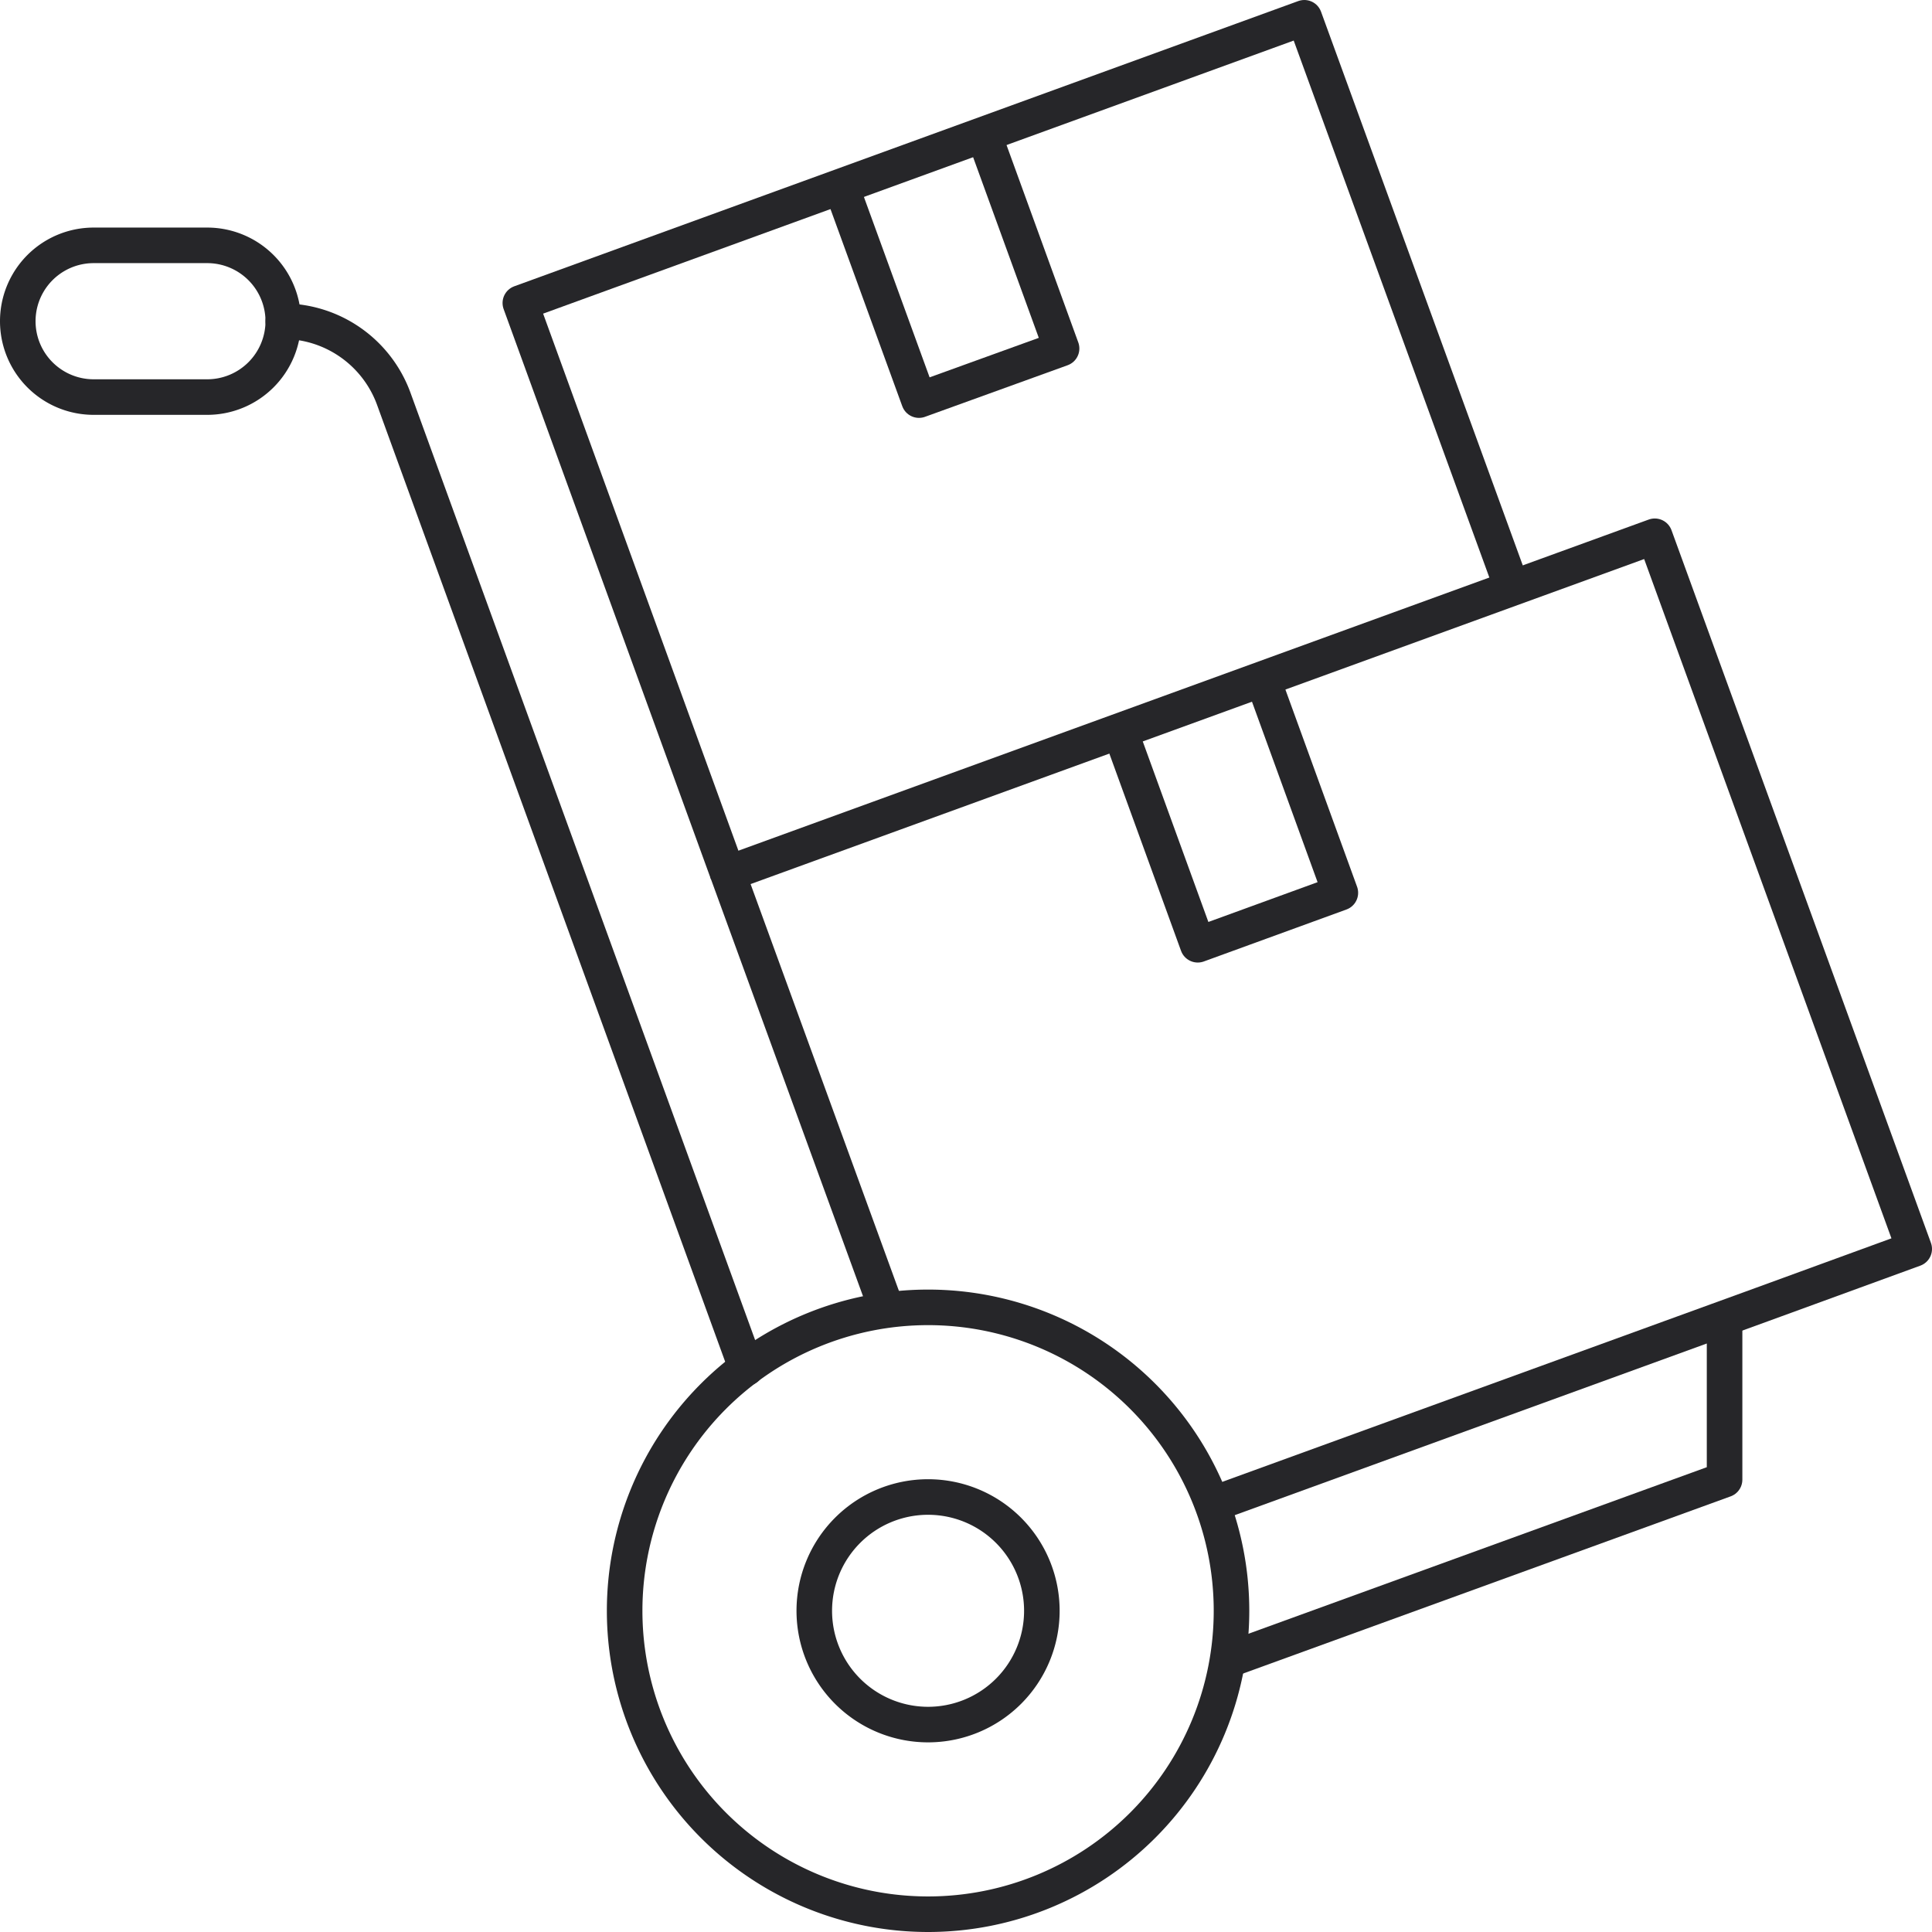
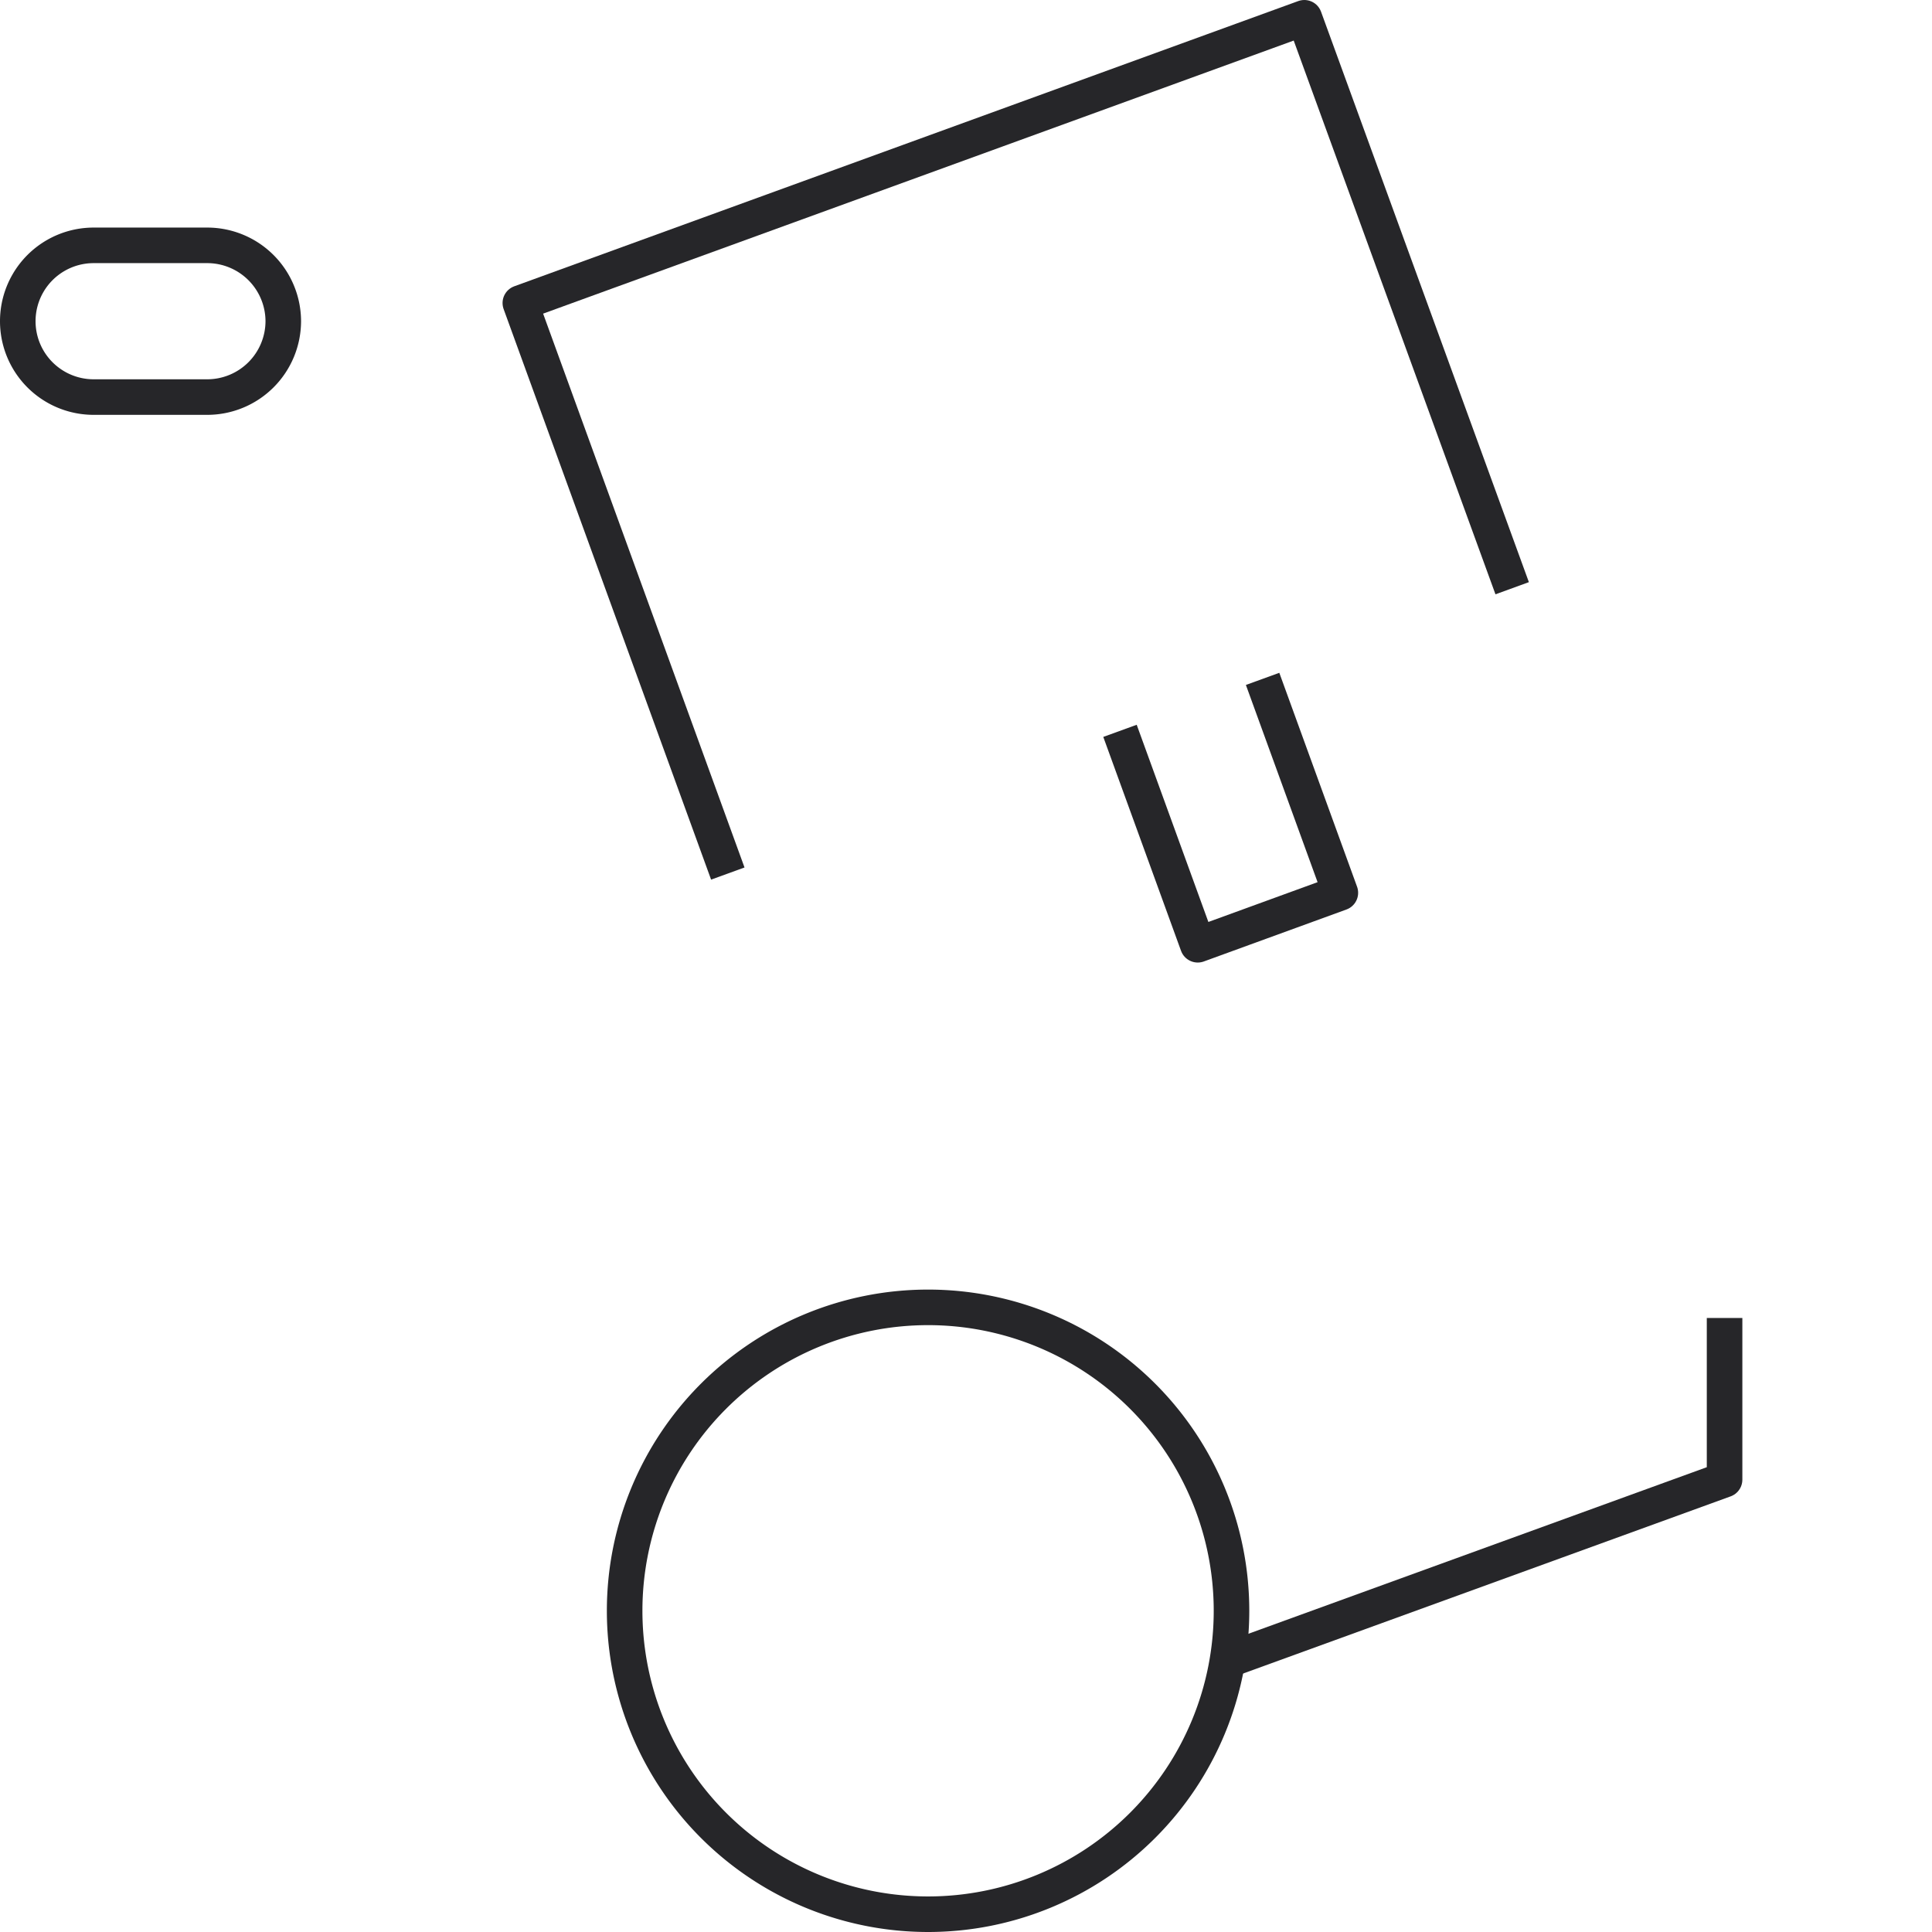
<svg xmlns="http://www.w3.org/2000/svg" width="81.5" height="81.5" viewBox="0 0 81.5 81.5">
  <defs>
    <style>.a,.b{fill:none;stroke:#262629;stroke-linejoin:round;stroke-width:1.5px;}.b{stroke-linecap:round;}</style>
  </defs>
  <g transform="translate(-0.4 -0.75)">
    <path class="a" d="M29.95,61.1a12.8,12.8,0,1,0-12.8-12.8A12.8,12.8,0,0,0,29.95,61.1Z" transform="translate(9.6 20.4)" />
-     <path class="a" d="M26.95,50.1a4.8,4.8,0,1,0-4.8-4.8A4.8,4.8,0,0,0,26.95,50.1Z" transform="translate(12.6 23.4)" />
    <path class="a" d="M23.152,37.6,14.4,13.532,47.472,1.5,56.24,25.564" transform="translate(7.95 0)" />
-     <path class="a" d="M28.876,4.58l3.28,9.024L26.14,15.78,22.86,6.772" transform="translate(13.026 1.848)" />
    <path class="a" d="M36.226,18.93l3.28,9.024L33.49,30.146l-3.28-9.024" transform="translate(17.436 10.458)" />
-     <path class="a" d="M40.286,56.018,63.518,47.57l6.4-2.336L58.974,15.17,19.87,29.394l6.72,18.432" transform="translate(11.232 8.202)" />
    <path class="a" d="M12.35,10.7a3.209,3.209,0,0,0-3.2-3.2H4.35a3.2,3.2,0,1,0,0,6.4h4.8A3.209,3.209,0,0,0,12.35,10.7Z" transform="translate(0 3.6)" />
-     <path class="b" d="M27.686,53.66l-14.88-40.9A4.976,4.976,0,0,0,8.15,9.5" transform="translate(4.2 4.8)" />
    <path class="a" d="M33.03,50.228,54.022,42.6V35.78" transform="translate(19.128 20.568)" />
  </g>
</svg>